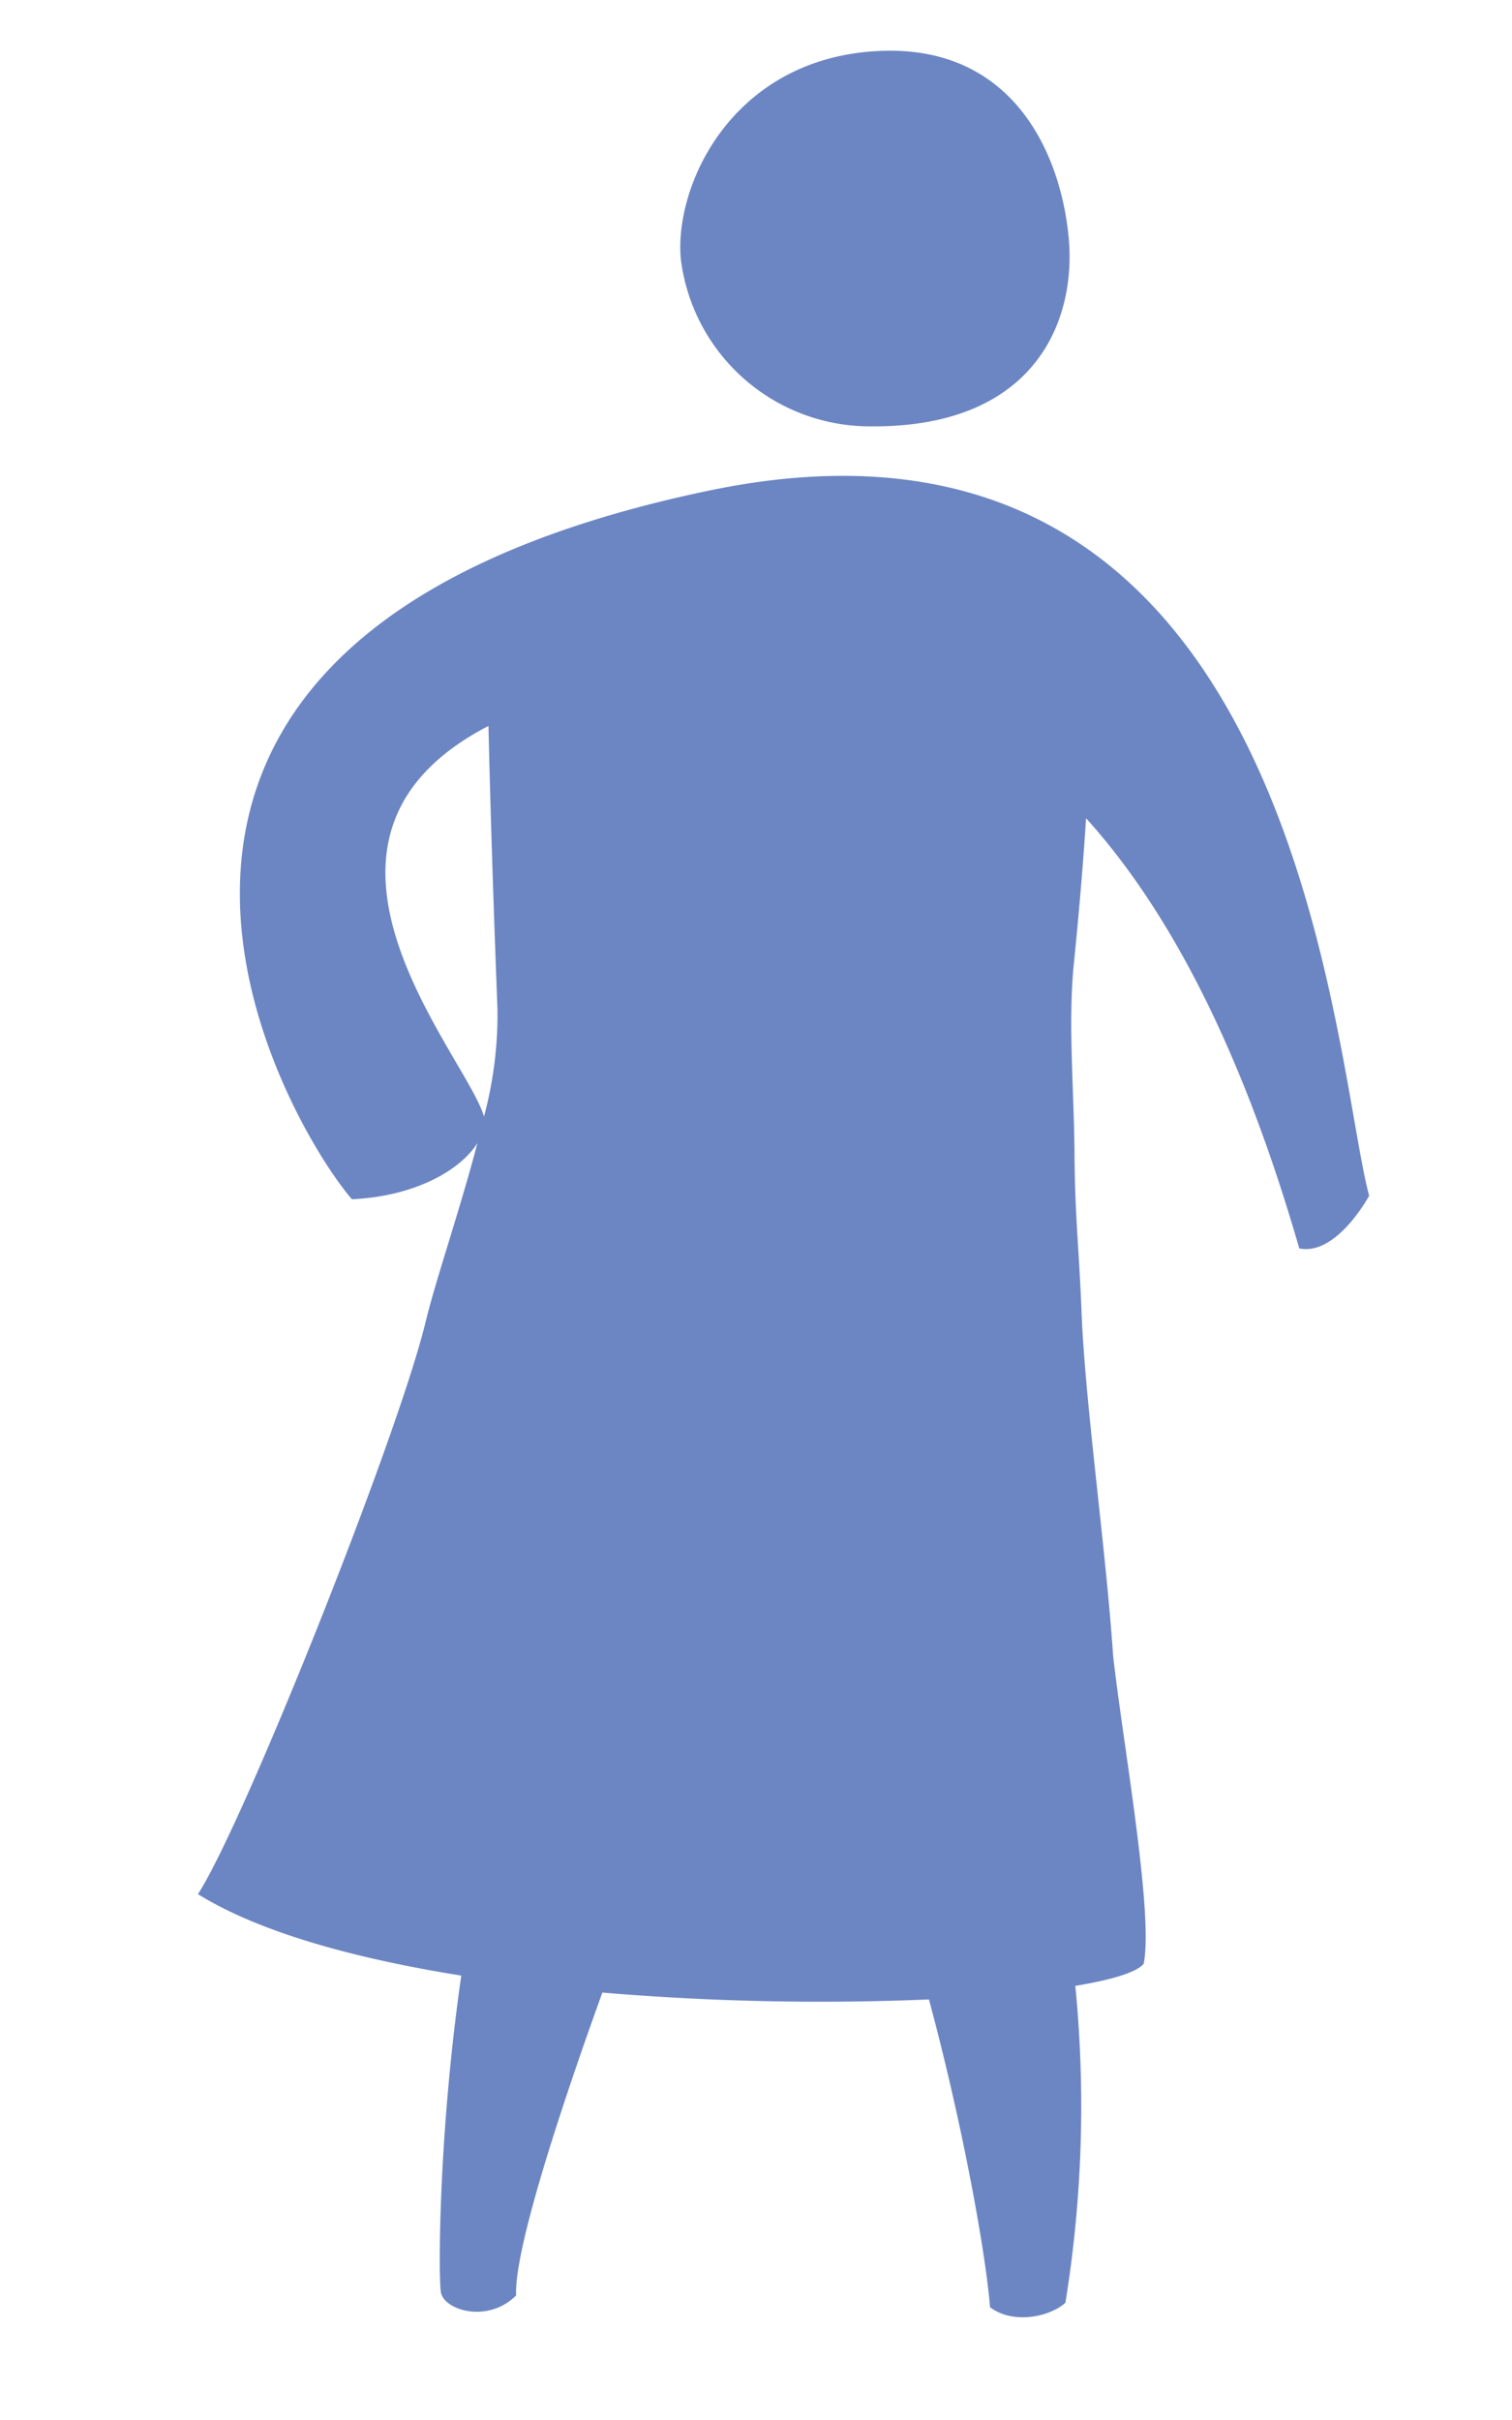
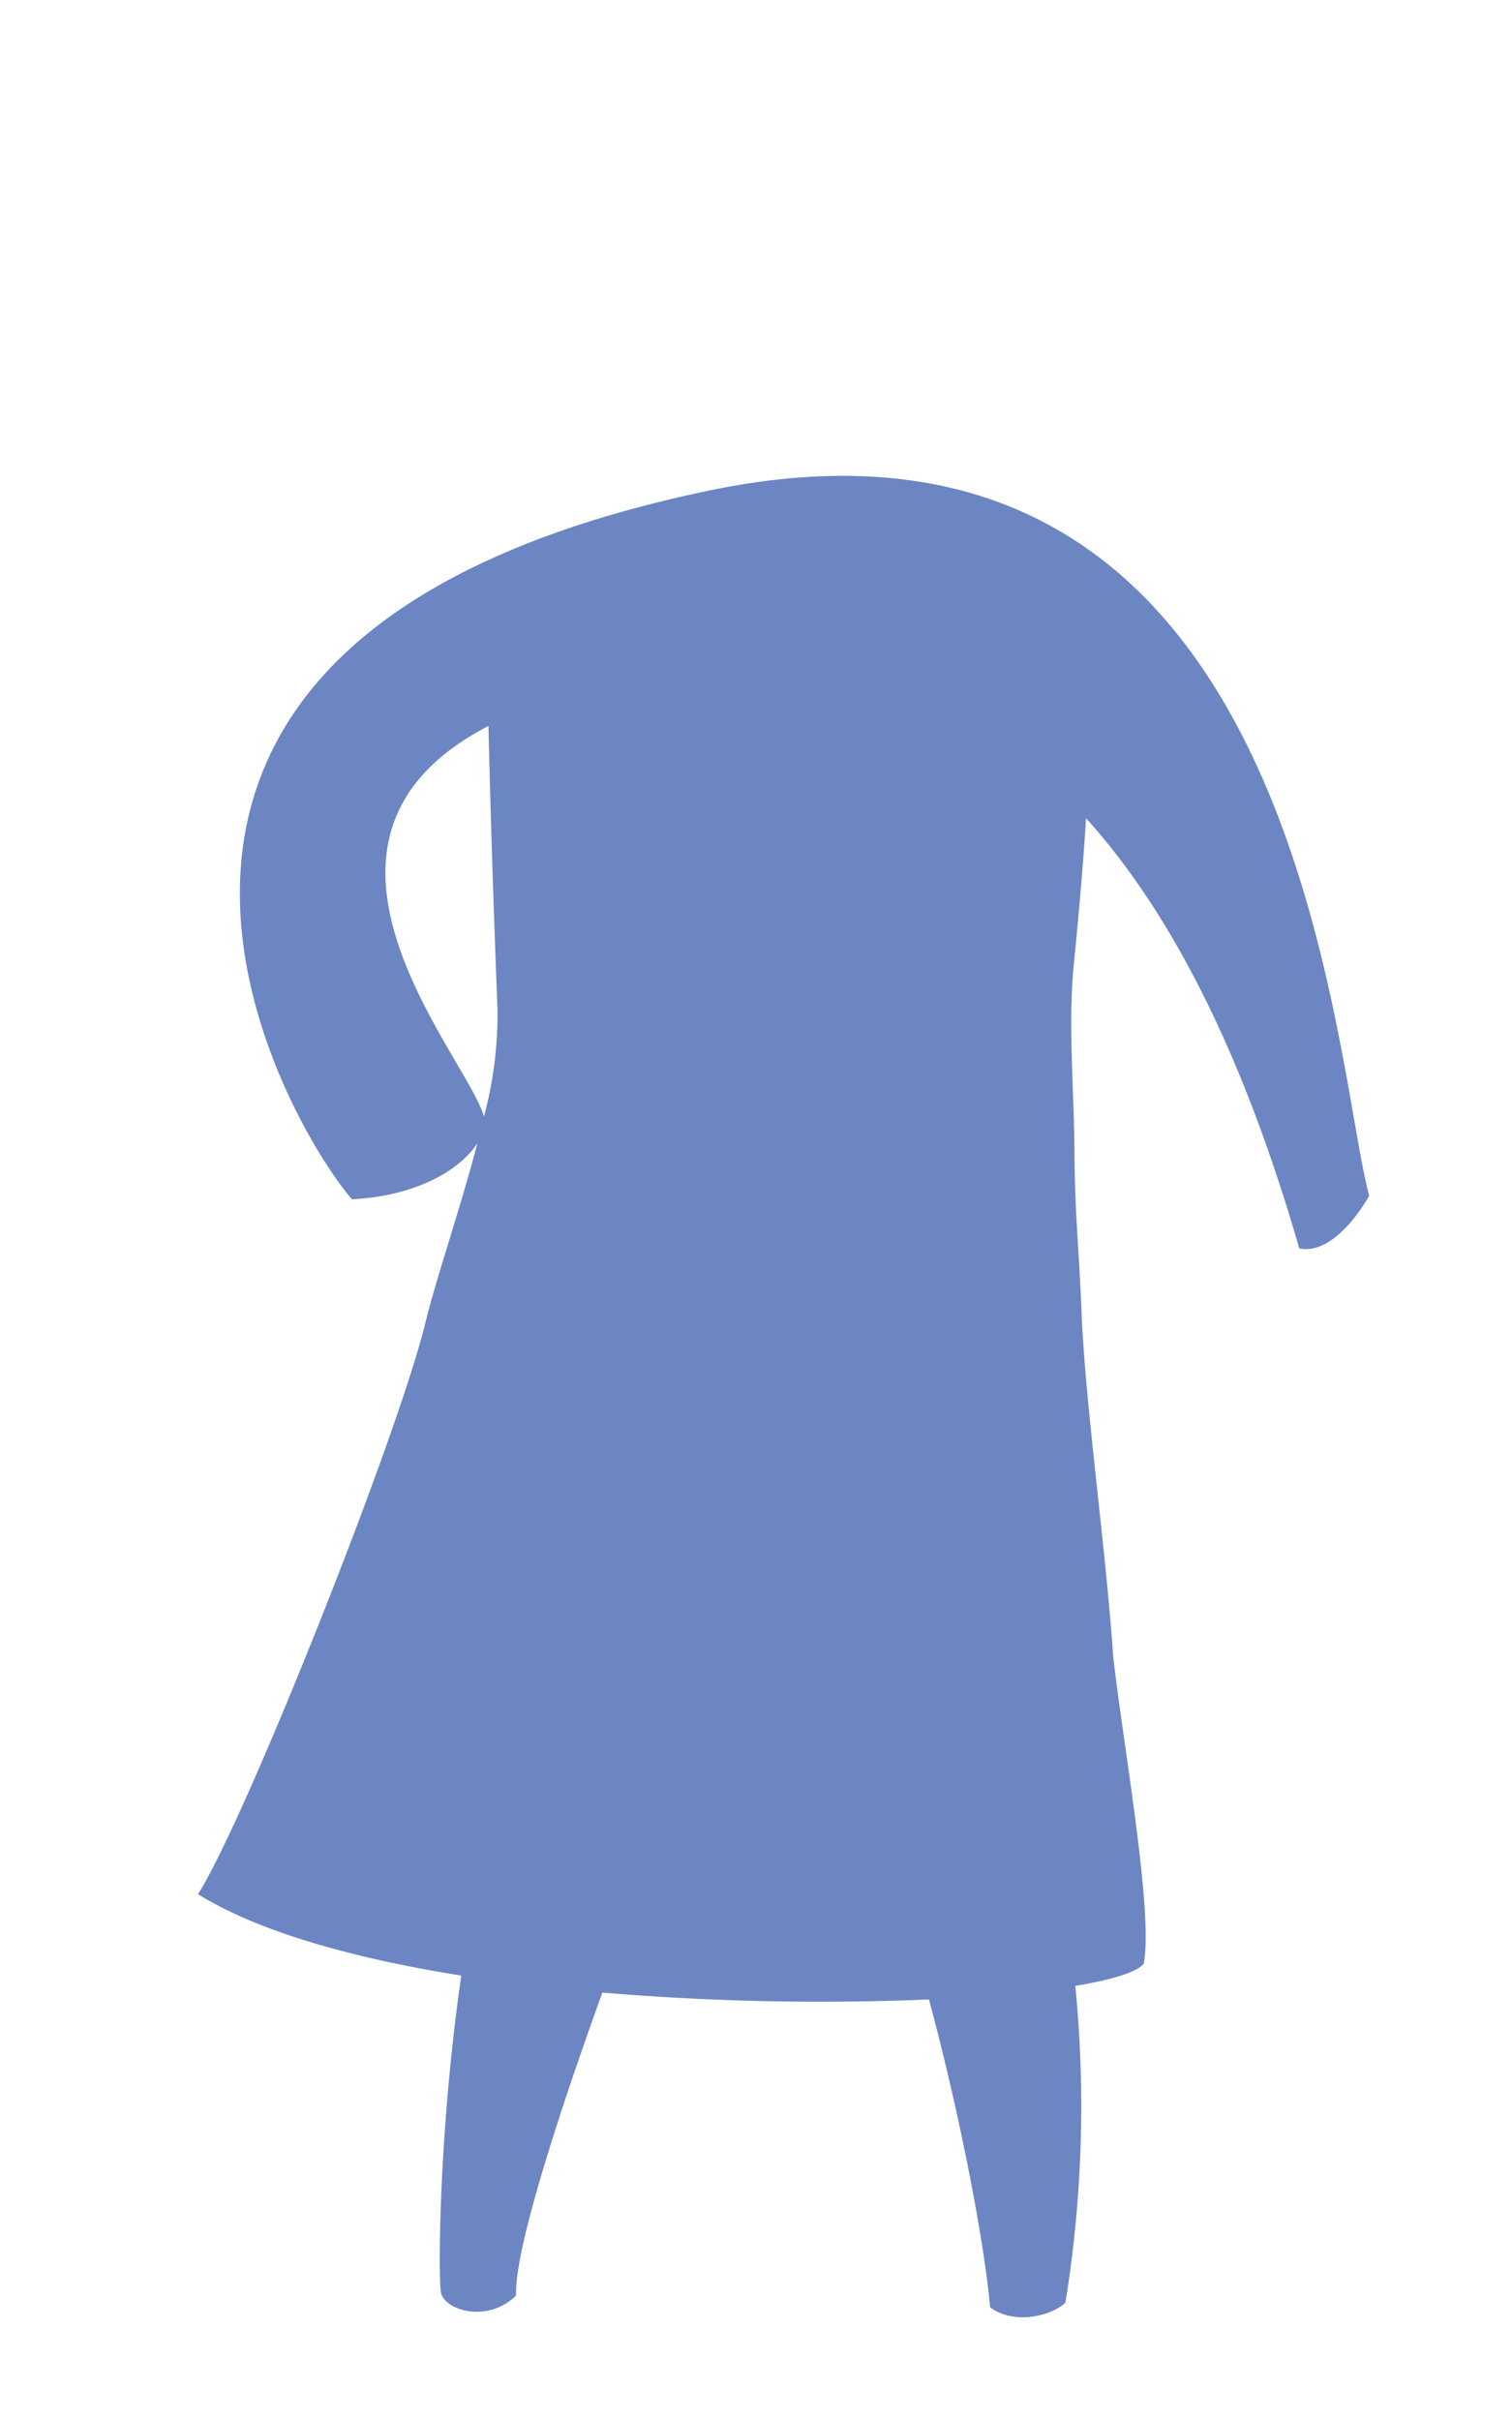
<svg xmlns="http://www.w3.org/2000/svg" id="Layer_1" data-name="Layer 1" viewBox="0 0 141.732 226.772">
  <title>donor-icon-a_blue</title>
-   <path d="M80.98,39.944c15.948.399,19.91-9.767,19.203-17.603S94.936,3.623,81.378,4.847C68.41,6.017,63.205,17.48,63.817,24.259A17.865,17.865,0,0,0,80.98,39.944Z" fill="#6c86c3" />
  <path d="M66.526,45.959c-66.419,13.81-39.682,59.327-33.538,66.419,5.798-.264,10.111-2.641,11.766-5.267-1.636,6.255-3.876,12.711-4.861,16.775-2.63,10.851-17.063,47.031-21.337,53.608,5.755,3.572,14.676,6.035,24.684,7.633-2.191,15.175-2.155,28.843-1.893,29.775.467,1.662,4.465,2.777,7.035.194-.192-3.955,3.631-16.064,8.083-28.378a243.355,243.355,0,0,0,30.614.644c3.195,11.87,5.322,23.798,5.725,28.843,2.164,1.639,5.617.899,7.066-.421a115.156,115.156,0,0,0,.928-29.693c3.436-.569,5.727-1.272,6.403-2.056.969-4.677-1.958-20.774-2.862-28.91-.658-9.864-2.631-23.674-2.959-32.223-.22-5.73-.616-8.842-.658-14.796-.042-6.065-.623-12.211-.06-17.802.499-4.956.883-9.515,1.144-13.628,8.162,9.039,14.822,22.419,19.986,40.309,3.5.726,6.55-4.933,6.55-4.933C124.84,98.993,121.876,34.451,66.526,45.959ZM45.788,68.027c.129,5.693.374,14.338.846,26.595a37.057,37.057,0,0,1-1.264,10.001C43.681,98.834,25.189,78.702,45.788,68.027Z" fill="#6c86c3" />
</svg>